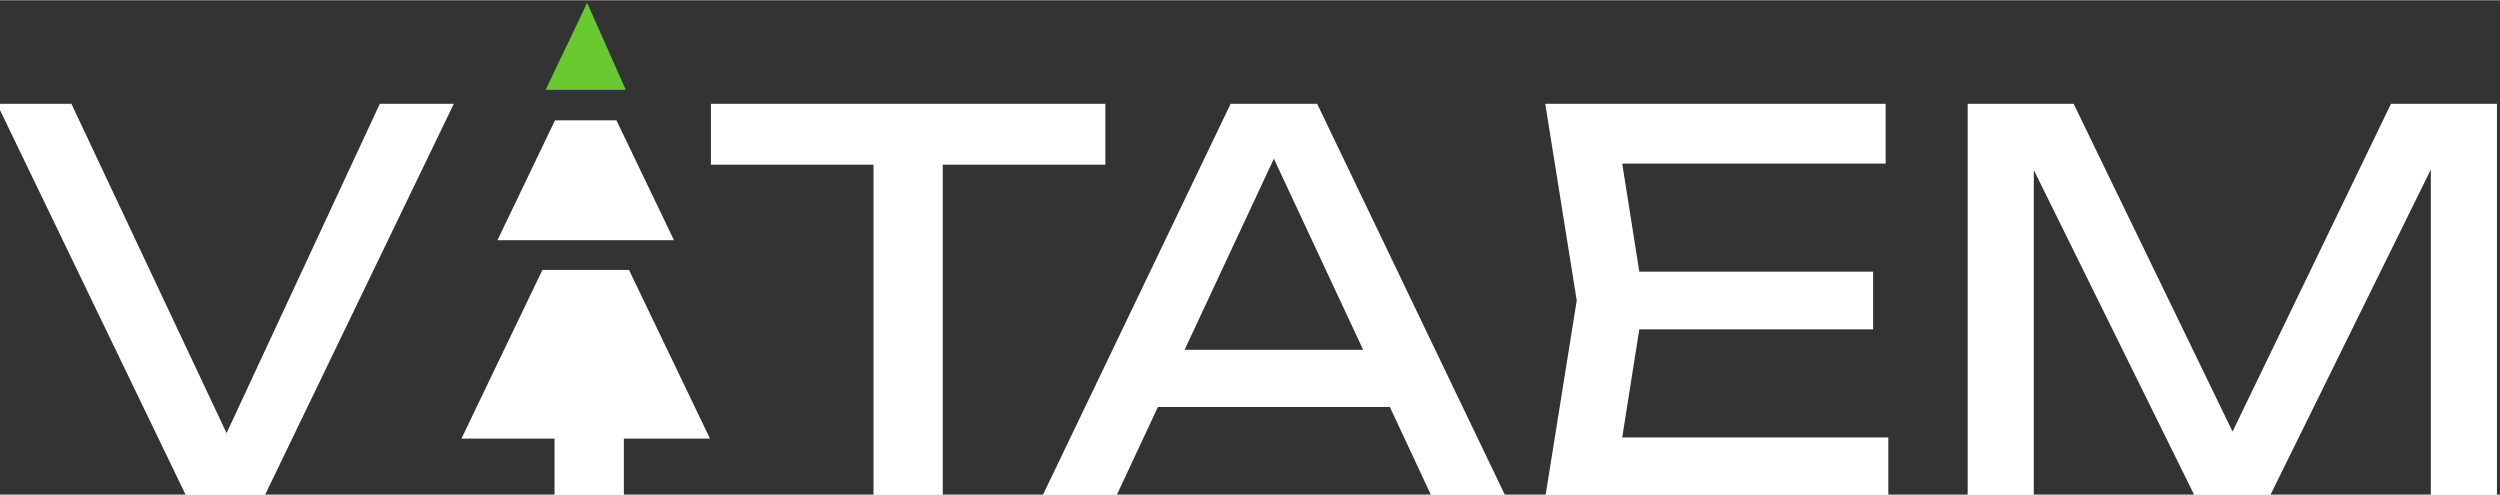
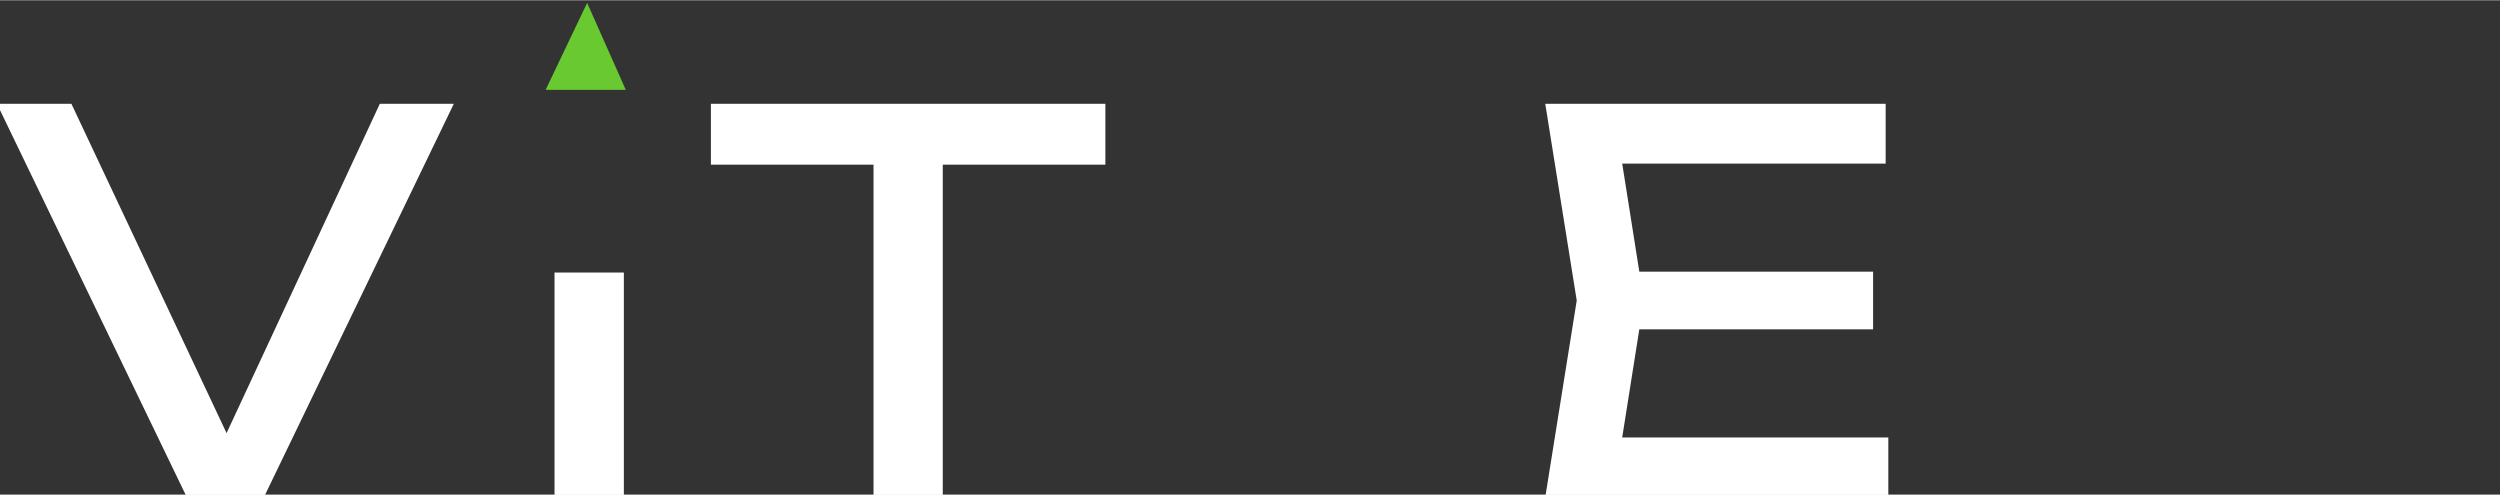
<svg xmlns="http://www.w3.org/2000/svg" xml:space="preserve" width="591px" height="117px" version="1.1" style="shape-rendering:geometricPrecision; text-rendering:geometricPrecision; image-rendering:optimizeQuality; fill-rule:evenodd; clip-rule:evenodd" viewBox="0 0 591 116.86">
  <rect x="0" y="0" width="591" height="116.86" fill="#333333" stroke="none" />
  <defs>
    <style type="text/css">
   
    .fil1 {fill:#69C931;fill-rule:nonzero}
    .fil0 {fill:white;fill-rule:nonzero}
   
  </style>
  </defs>
  <g id="Слой_x0020_1">
    <g id="_2000333776032">
      <polygon class="fil0" points="57.43,110.53 49.74,110.53 89.79,24.47 107.28,24.47 62.39,117.47 44.16,117.47 -0.72,24.47 16.88,24.47 " />
      <path class="fil0" d="M206.5 32.04l16.37 0 0 85.43 -16.37 0 0 -85.43zm-38.44 -7.57l93.25 0 0 14.39 -93.25 0 0 -14.39z" />
-       <path class="fil0" d="M268.22 82.63l64.98 0 0 13.52 -64.98 0 0 -13.52zm43.16 -58.16l44.64 93 -17.49 0 -40.55 -86.8 6.33 0 -40.55 86.8 -17.48 0 44.64 -93 20.46 0z" />
      <polygon class="fil0" points="131.09,117.48 147.48,117.48 147.48,64.35 131.09,64.35 " />
-       <polygon class="fil0" points="159.33,56.71 117.6,56.71 122.21,47.11 131.2,28.38 145.73,28.38 154.72,47.11 " />
-       <polygon class="fil0" points="167.84,103.62 109.09,103.62 115.57,90.1 128.23,63.74 148.69,63.74 161.35,90.1 " />
      <path class="fil0" d="M442.8 77.79l-64.98 0 0 -13.64 64.98 0 0 13.64zm-54.19 -6.82l-6.57 41.54 -7.81 -9.17 72.17 0 0 14.13 -81.1 0 7.44 -46.5 -7.44 -46.5 80.47 0 0 14.14 -71.54 0 7.81 -9.18 6.57 41.54z" />
-       <polygon class="fil0" points="590.28,24.47 590.28,117.47 574.65,117.47 574.65,29.43 579.74,29.68 536.46,117.47 518.98,117.47 475.7,29.81 480.79,29.56 480.79,117.47 465.16,117.47 465.16,24.47 490.21,24.47 531.87,110.4 523.69,110.4 565.23,24.47 " />
      <polygon class="fil1" points="147.94,21.18 128.98,21.18 138.8,0.61 " />
    </g>
  </g>
</svg>